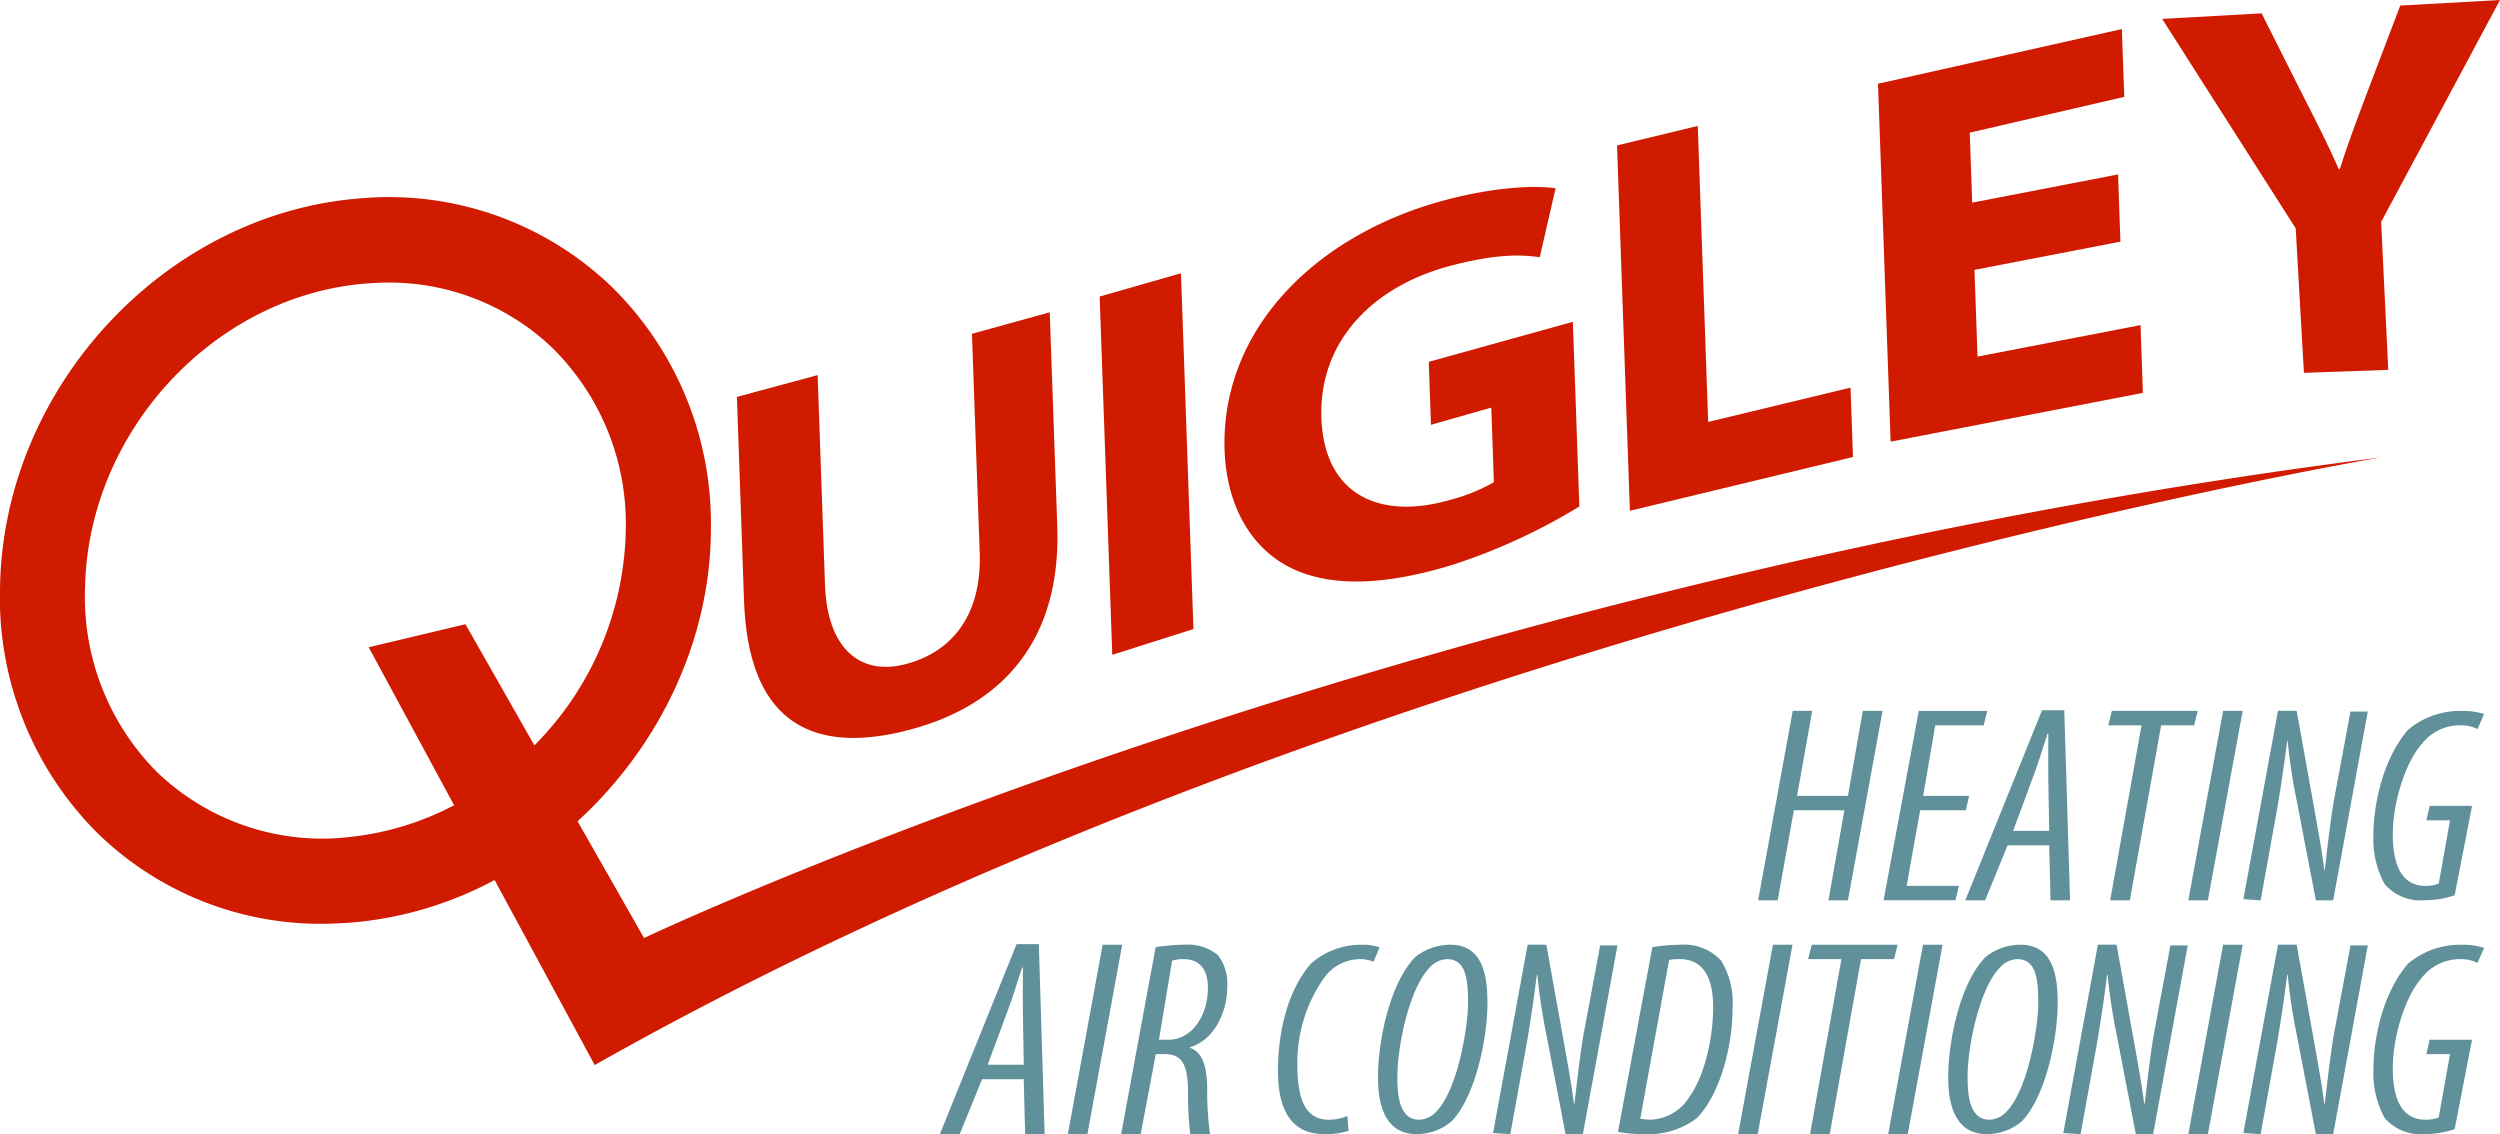
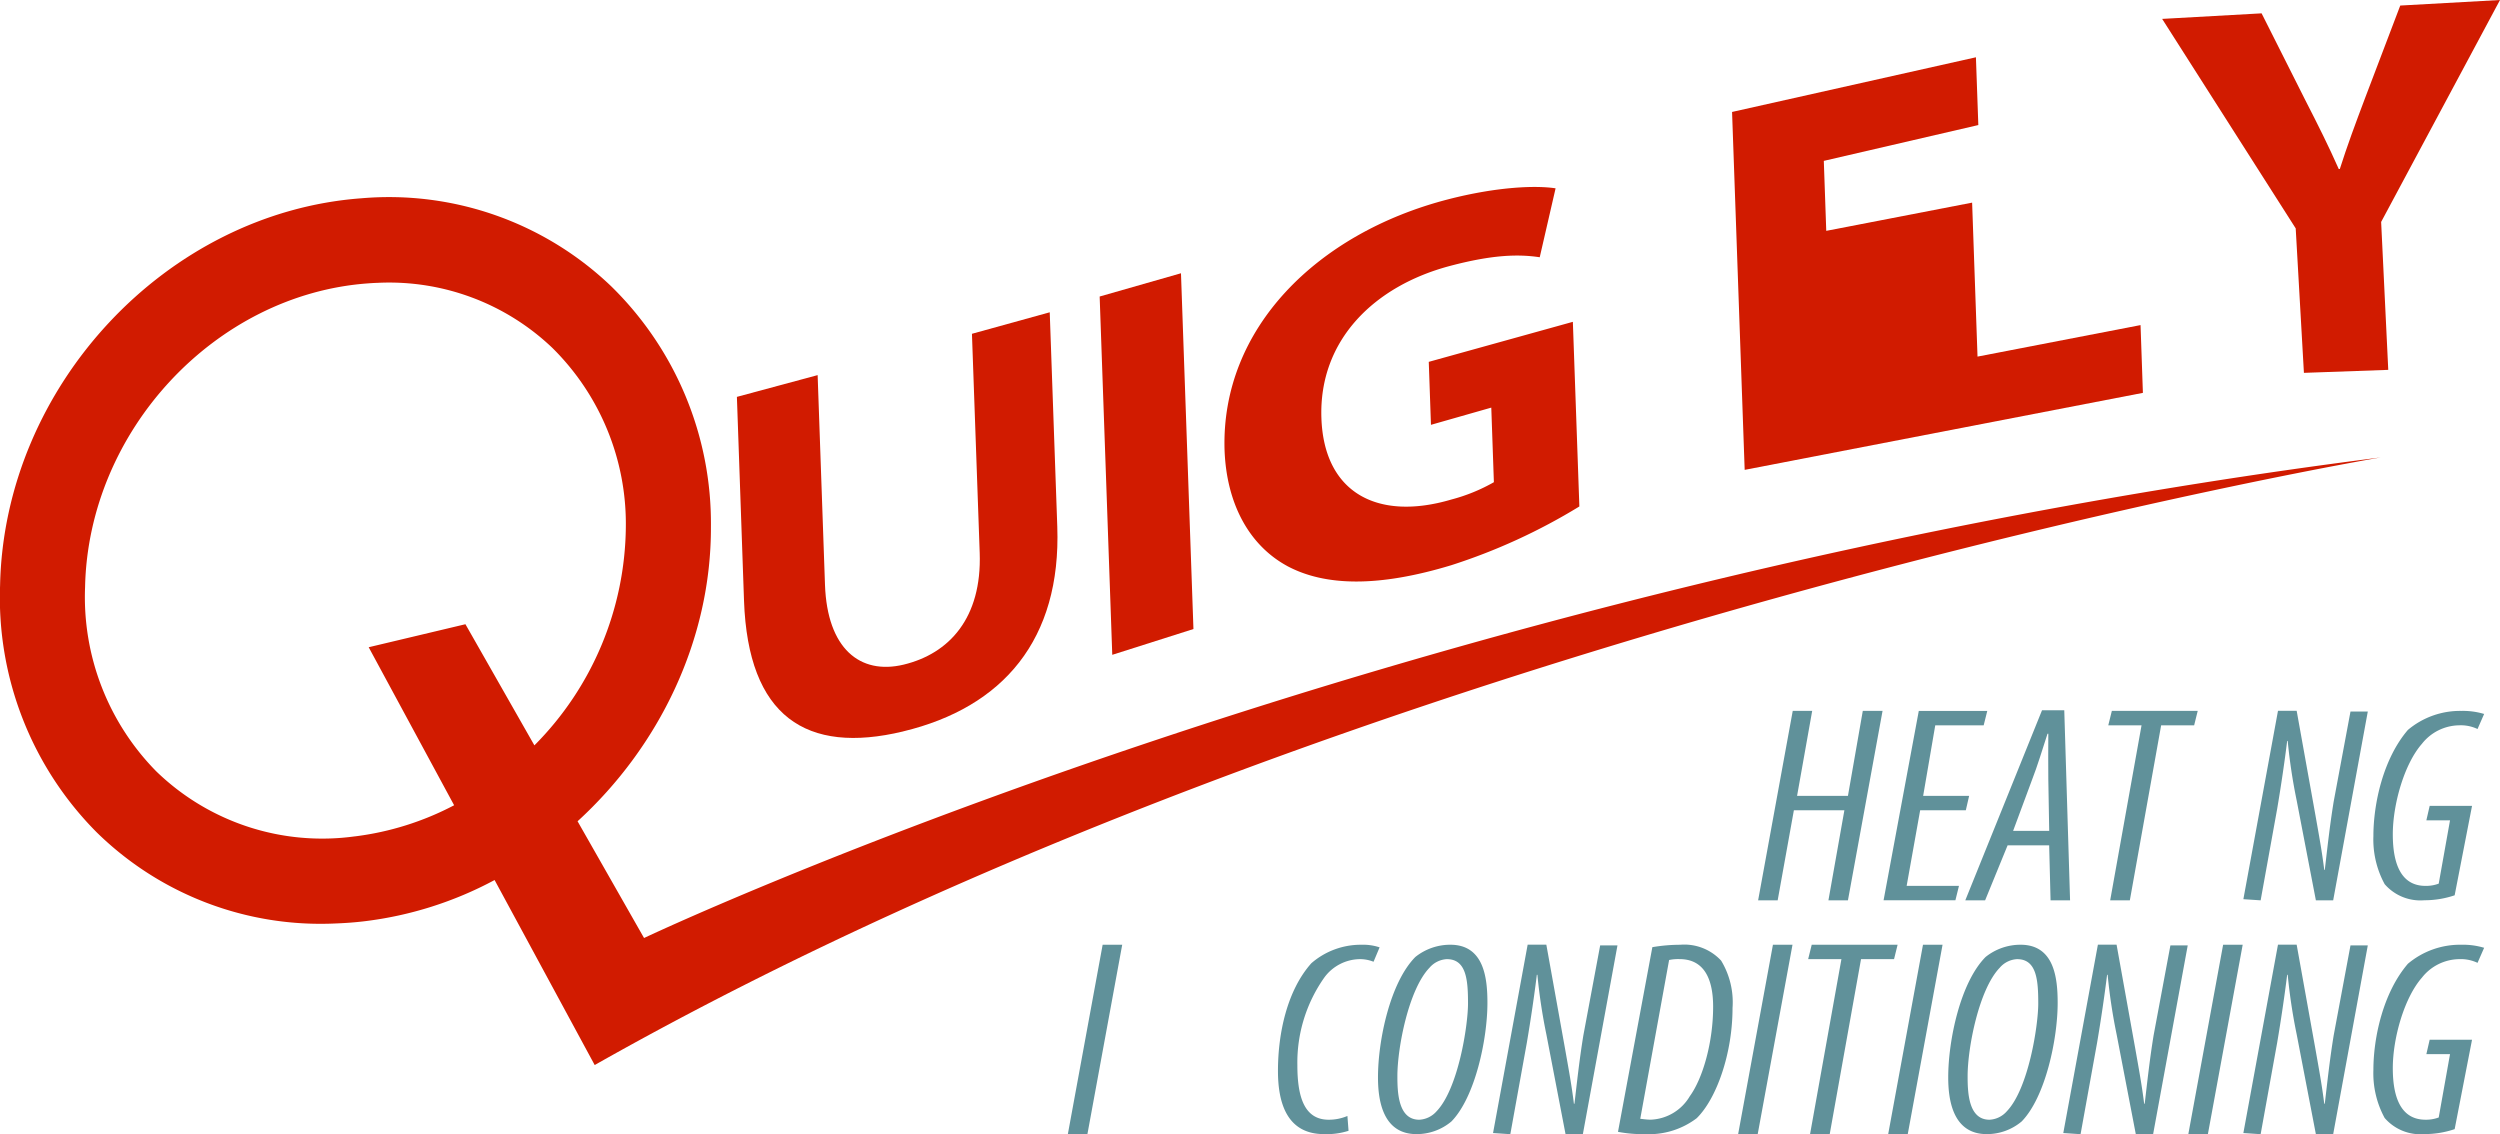
<svg xmlns="http://www.w3.org/2000/svg" id="Group_4180" data-name="Group 4180" width="281.069" height="127.514" viewBox="0 0 281.069 127.514">
  <defs>
    <clipPath id="clip-path">
      <rect id="Rectangle_269" data-name="Rectangle 269" width="281.069" height="127.514" fill="none" />
    </clipPath>
  </defs>
  <g id="Group_52" data-name="Group 52" transform="translate(0 0)" clip-path="url(#clip-path)">
    <path id="Path_159" data-name="Path 159" d="M254.488,147.053c11.27-2.705,17.783-10.348,17.338-23.029l-.849-24.092-8.745,2.418.872,24.643c.253,7.311-3.431,11.32-8.554,12.552-4.932,1.181-8.587-1.833-8.84-8.964l-.827-23.586-9.077,2.446.8,22.917c.461,13.042,7,17.31,17.878,14.7" transform="translate(-152.958 -64.822)" fill="#d11b00" />
    <path id="Path_160" data-name="Path 160" d="M361.043,87.445,351.9,90.06l1.417,40.283,9.127-2.9Z" transform="translate(-228.268 -56.723)" fill="#d11b00" />
    <path id="Path_161" data-name="Path 161" d="M398.85,102.436c4.32,2.317,10.348,2.379,18.458-.079a66.353,66.353,0,0,0,14.408-6.608l-.731-20.758-16.2,4.5.247,7.08,6.782-1.935.292,8.385a19.853,19.853,0,0,1-4.791,1.951c-8.245,2.435-14.307-.708-14.6-9.15-.31-8.852,6.034-14.869,14.4-17.1,4.814-1.282,7.738-1.355,10.145-.99l1.783-7.749c-2.131-.332-6.473-.214-12.125,1.248-14.661,3.8-25.5,14.476-25.093,28.147.214,6.035,2.739,10.713,7.029,13.058" transform="translate(-254.152 -38.809)" fill="#d11b00" />
-     <path id="Path_162" data-name="Path 162" d="M543.7,69.713l-16.005,3.858-1.17-33.281-9.077,2.193,1.445,41.076,25.082-6.045Z" transform="translate(-335.649 -26.134)" fill="#d11b00" />
-     <path id="Path_163" data-name="Path 163" d="M630.463,42.581l-18.328,3.543-.343-9.752L628.2,33.2l-.264-7.558-16.4,3.172-.275-7.867,17.372-4.027-.27-7.62-27.416,6.147,1.417,40.239L630.728,50.2Z" transform="translate(-389.807 -6.032)" fill="#d11b00" />
+     <path id="Path_163" data-name="Path 163" d="M630.463,42.581l-18.328,3.543-.343-9.752l-.264-7.558-16.4,3.172-.275-7.867,17.372-4.027-.27-7.62-27.416,6.147,1.417,40.239L630.728,50.2Z" transform="translate(-389.807 -6.032)" fill="#d11b00" />
    <path id="Path_164" data-name="Path 164" d="M729.873,0,718.659.624l-3.925,10.32c-1.136,3.014-2.042,5.45-2.868,8.053h-.124c-1.164-2.621-2.238-4.769-3.74-7.7L703.07,1.5l-11.18.624,15.015,23.553.923,16.242,9.482-.337-.8-16.63Z" transform="translate(-448.804)" fill="#d11b00" />
    <path id="Path_165" data-name="Path 165" d="M39.9,134.98a26.8,26.8,0,0,1-22.344-7.322,27.919,27.919,0,0,1-7.991-20.7c.36-17.569,14.622-32.894,31.791-34.148.377-.028.754-.051,1.119-.062A26.573,26.573,0,0,1,62.1,80.063a27.8,27.8,0,0,1,8.261,20.122,35.244,35.244,0,0,1-10.28,24.565L52.327,111.13l-10.876,2.587,9.605,17.766a32.537,32.537,0,0,1-11.152,3.5m25.031-1.7c9.156-8.368,15.044-20.392,14.993-33.135a37.293,37.293,0,0,0-11.2-27,36.123,36.123,0,0,0-28.057-9.909C18.7,64.84.464,84.371.009,106.771a37.414,37.414,0,0,0,10.843,27.737,35.942,35.942,0,0,0,26.893,10.264c1.08-.04,2.171-.118,3.273-.253a41.412,41.412,0,0,0,14.588-4.629l11.254,20.8C153.33,111.742,267.65,92.38,267.65,92.38,156.586,106.467,72.409,146.408,72.409,146.408Z" transform="translate(0 -40.95)" fill="#d11b00" fill-rule="evenodd" />
    <path id="Path_166" data-name="Path 166" d="M566.494,227.473l-3.892,21.3H564.8l1.822-10.123H572.3l-1.794,10.123H572.7l3.892-21.3h-2.222l-1.67,9.56h-5.719l1.7-9.56Z" transform="translate(-364.94 -147.554)" fill="#60919a" fill-rule="evenodd" />
    <path id="Path_167" data-name="Path 167" d="M612.354,237.044h-5.169l1.361-7.935h5.444l.405-1.62h-7.7l-3.959,21.292h8.076l.4-1.62H605.33l1.519-8.5h5.134Z" transform="translate(-390.97 -147.564)" fill="#60919a" fill-rule="evenodd" />
    <path id="Path_168" data-name="Path 168" d="M634.263,240.845l2.137-5.764c.584-1.49,1.175-3.442,1.732-5.162h.09c0,1.687-.028,3.577,0,5.162l.1,5.764Zm4.055,1.62.157,6.186h2.193l-.652-21.37h-2.5l-8.627,21.37h2.228l2.53-6.186Z" transform="translate(-407.935 -147.429)" fill="#60919a" fill-rule="evenodd" />
    <path id="Path_169" data-name="Path 169" d="M674.864,248.786h2.21l3.52-19.678h3.711l.4-1.62H675.05l-.4,1.62h3.74Z" transform="translate(-437.621 -147.564)" fill="#60919a" fill-rule="evenodd" />
-     <path id="Path_170" data-name="Path 170" d="M704.175,227.473l-3.914,21.3h2.2l3.914-21.3Z" transform="translate(-454.234 -147.554)" fill="#60919a" fill-rule="evenodd" />
    <path id="Path_171" data-name="Path 171" d="M719.815,248.776l1.856-10.274c.455-2.689.855-5.439,1.125-7.649h.062a61.962,61.962,0,0,0,1.007,6.692l2.16,11.23h1.945l3.892-21.224h-1.946l-1.889,10.117c-.455,2.8-.726,5.371-1,7.682h-.062c-.242-1.991-.608-3.981-1-6.2l-2.1-11.681h-2.1l-3.892,21.179Z" transform="translate(-465.656 -147.554)" fill="#60919a" fill-rule="evenodd" />
    <path id="Path_172" data-name="Path 172" d="M770.577,238.169h-4.763l-.372,1.62h2.66l-1.271,7.12a4.051,4.051,0,0,1-1.484.253c-2.661,0-3.678-2.323-3.678-5.787,0-3.414,1.3-7.941,3.278-10.19a5.41,5.41,0,0,1,4.173-2.075,4.366,4.366,0,0,1,2.075.416l.742-1.693a8.268,8.268,0,0,0-2.57-.343,9.1,9.1,0,0,0-6,2.137c-2.789,3.251-3.88,8.3-3.88,11.939a10.514,10.514,0,0,0,1.266,5.4,5.318,5.318,0,0,0,4.47,1.811,10.541,10.541,0,0,0,3.4-.557Z" transform="translate(-492.652 -147.564)" fill="#60919a" fill-rule="evenodd" />
-     <path id="Path_173" data-name="Path 173" d="M306.123,315.678l2.137-5.764c.585-1.49,1.175-3.442,1.732-5.163h.09c0,1.688-.028,3.577,0,5.163l.1,5.764Zm4.055,1.62.158,6.186h2.193l-.652-21.37h-2.5l-8.627,21.37h2.228L305.5,317.3Z" transform="translate(-195.083 -195.97)" fill="#60919a" fill-rule="evenodd" />
    <path id="Path_174" data-name="Path 174" d="M345.622,302.305l-3.914,21.3h2.2l3.914-21.3Z" transform="translate(-221.653 -196.094)" fill="#60919a" fill-rule="evenodd" />
-     <path id="Path_175" data-name="Path 175" d="M364.491,304.115a3.808,3.808,0,0,1,1.3-.174c1.979,0,2.722,1.412,2.722,3.205,0,3.307-1.918,5.855-4.421,5.855h-1.086Zm-5.736,19.5h2.2l1.7-9h.989c1.89,0,2.57,1.091,2.632,3.936a41.84,41.84,0,0,0,.247,5.062h2.221a37.035,37.035,0,0,1-.31-5.185c-.028-2.666-.646-4.066-1.912-4.51v-.085c2.486-.725,4.173-3.627,4.173-6.9a5.17,5.17,0,0,0-1.074-3.464,5.31,5.31,0,0,0-3.706-1.153,21.543,21.543,0,0,0-3.278.276Z" transform="translate(-232.711 -196.105)" fill="#60919a" fill-rule="evenodd" />
    <path id="Path_176" data-name="Path 176" d="M416.748,321.571a5.344,5.344,0,0,1-2.1.422c-2.722,0-3.526-2.514-3.526-6.135a16.572,16.572,0,0,1,3.059-9.893,5.033,5.033,0,0,1,3.869-2.024,4.077,4.077,0,0,1,1.636.292l.681-1.62a5.908,5.908,0,0,0-2.07-.292,8.474,8.474,0,0,0-5.6,2.075c-2.683,3-3.757,7.772-3.757,12.114,0,3.56.99,7.1,5.18,7.1a8.072,8.072,0,0,0,2.756-.372Z" transform="translate(-265.262 -196.105)" fill="#60919a" fill-rule="evenodd" />
    <path id="Path_177" data-name="Path 177" d="M448.706,303.941c2.21,0,2.368,2.418,2.368,4.994,0,2.452-1.091,9.577-3.549,12.125a2.763,2.763,0,0,1-1.934.933c-2.368,0-2.457-3.065-2.457-4.9,0-3.228,1.276-9.768,3.61-12.187a2.756,2.756,0,0,1,1.963-.967m.377-1.62a6.276,6.276,0,0,0-3.925,1.372c-2.84,2.857-4.206,9.369-4.206,13.531,0,2.317.41,6.389,4.33,6.389a6.067,6.067,0,0,0,3.925-1.423c2.683-2.744,4.049-9.29,4.049-13.317,0-2.739-.349-6.552-4.173-6.552" transform="translate(-286.029 -196.105)" fill="#60919a" fill-rule="evenodd" />
    <path id="Path_178" data-name="Path 178" d="M479.712,323.608l1.856-10.275c.456-2.688.855-5.438,1.125-7.648h.062a62.073,62.073,0,0,0,1.007,6.692l2.159,11.231h1.946l3.891-21.224h-1.945L487.923,312.5c-.456,2.8-.726,5.37-1,7.682h-.062c-.242-1.991-.607-3.982-1-6.2l-2.1-11.681h-2.1l-3.891,21.179Z" transform="translate(-309.91 -196.094)" fill="#60919a" fill-rule="evenodd" />
    <path id="Path_179" data-name="Path 179" d="M523.5,304.036a4.888,4.888,0,0,1,1.175-.1c2.6,0,3.774,1.98,3.774,5.354,0,3.964-1.142,8.025-2.626,10.066a5.332,5.332,0,0,1-4.392,2.632c-.433,0-.866-.068-1.175-.1Zm-5.747,19.318a14.827,14.827,0,0,0,3.059.259,8.9,8.9,0,0,0,5.781-1.783c2.232-2.176,4.038-7.271,4.038-12.4a9.041,9.041,0,0,0-1.282-5.325,5.645,5.645,0,0,0-4.612-1.783,18.913,18.913,0,0,0-3.121.27Z" transform="translate(-335.846 -196.105)" fill="#60919a" fill-rule="evenodd" />
    <path id="Path_180" data-name="Path 180" d="M560.114,302.305l-3.914,21.3h2.2l3.914-21.3Z" transform="translate(-360.786 -196.094)" fill="#60919a" fill-rule="evenodd" />
    <path id="Path_181" data-name="Path 181" d="M578.823,323.618h2.21l3.521-19.678h3.712l.4-1.62h-9.656l-.4,1.62h3.74Z" transform="translate(-375.323 -196.105)" fill="#60919a" fill-rule="evenodd" />
    <path id="Path_182" data-name="Path 182" d="M608.134,302.305l-3.914,21.3h2.2l3.914-21.3Z" transform="translate(-391.936 -196.094)" fill="#60919a" fill-rule="evenodd" />
    <path id="Path_183" data-name="Path 183" d="M631.184,303.941c2.21,0,2.368,2.418,2.368,4.994,0,2.452-1.091,9.577-3.549,12.125a2.763,2.763,0,0,1-1.934.933c-2.368,0-2.458-3.065-2.458-4.9,0-3.228,1.277-9.768,3.61-12.187a2.756,2.756,0,0,1,1.963-.967m.377-1.62a6.276,6.276,0,0,0-3.925,1.372c-2.84,2.857-4.206,9.369-4.206,13.531,0,2.317.41,6.389,4.33,6.389a6.065,6.065,0,0,0,3.925-1.423c2.683-2.744,4.049-9.29,4.049-13.317,0-2.739-.348-6.552-4.173-6.552" transform="translate(-404.396 -196.105)" fill="#60919a" fill-rule="evenodd" />
    <path id="Path_184" data-name="Path 184" d="M662.19,323.608l1.856-10.275c.455-2.688.855-5.438,1.125-7.648h.062a62.267,62.267,0,0,0,1.007,6.692l2.16,11.231h1.946l3.891-21.224H672.29L670.4,312.5c-.455,2.8-.726,5.37-1,7.682h-.062c-.242-1.991-.607-3.982-1-6.2l-2.1-11.681h-2.1l-3.891,21.179Z" transform="translate(-428.276 -196.094)" fill="#60919a" fill-rule="evenodd" />
    <path id="Path_185" data-name="Path 185" d="M704.175,302.305l-3.914,21.3h2.2l3.914-21.3Z" transform="translate(-454.234 -196.094)" fill="#60919a" fill-rule="evenodd" />
    <path id="Path_186" data-name="Path 186" d="M719.815,323.608l1.856-10.275c.455-2.688.855-5.438,1.125-7.648h.062a61.993,61.993,0,0,0,1.007,6.692l2.16,11.231h1.945l3.892-21.224h-1.946L728.026,312.5c-.455,2.8-.726,5.37-1,7.682h-.062c-.242-1.991-.608-3.982-1-6.2l-2.1-11.681h-2.1l-3.892,21.179Z" transform="translate(-465.656 -196.094)" fill="#60919a" fill-rule="evenodd" />
    <path id="Path_187" data-name="Path 187" d="M770.577,313h-4.763l-.372,1.619h2.66l-1.271,7.12a4.051,4.051,0,0,1-1.484.253c-2.661,0-3.678-2.323-3.678-5.787,0-3.414,1.3-7.941,3.278-10.19a5.41,5.41,0,0,1,4.173-2.075,4.363,4.363,0,0,1,2.075.416l.742-1.693a8.281,8.281,0,0,0-2.57-.343,9.1,9.1,0,0,0-6,2.137c-2.789,3.251-3.88,8.3-3.88,11.94a10.512,10.512,0,0,0,1.266,5.4,5.318,5.318,0,0,0,4.47,1.811,10.532,10.532,0,0,0,3.4-.557Z" transform="translate(-492.652 -196.105)" fill="#60919a" fill-rule="evenodd" />
  </g>
</svg>